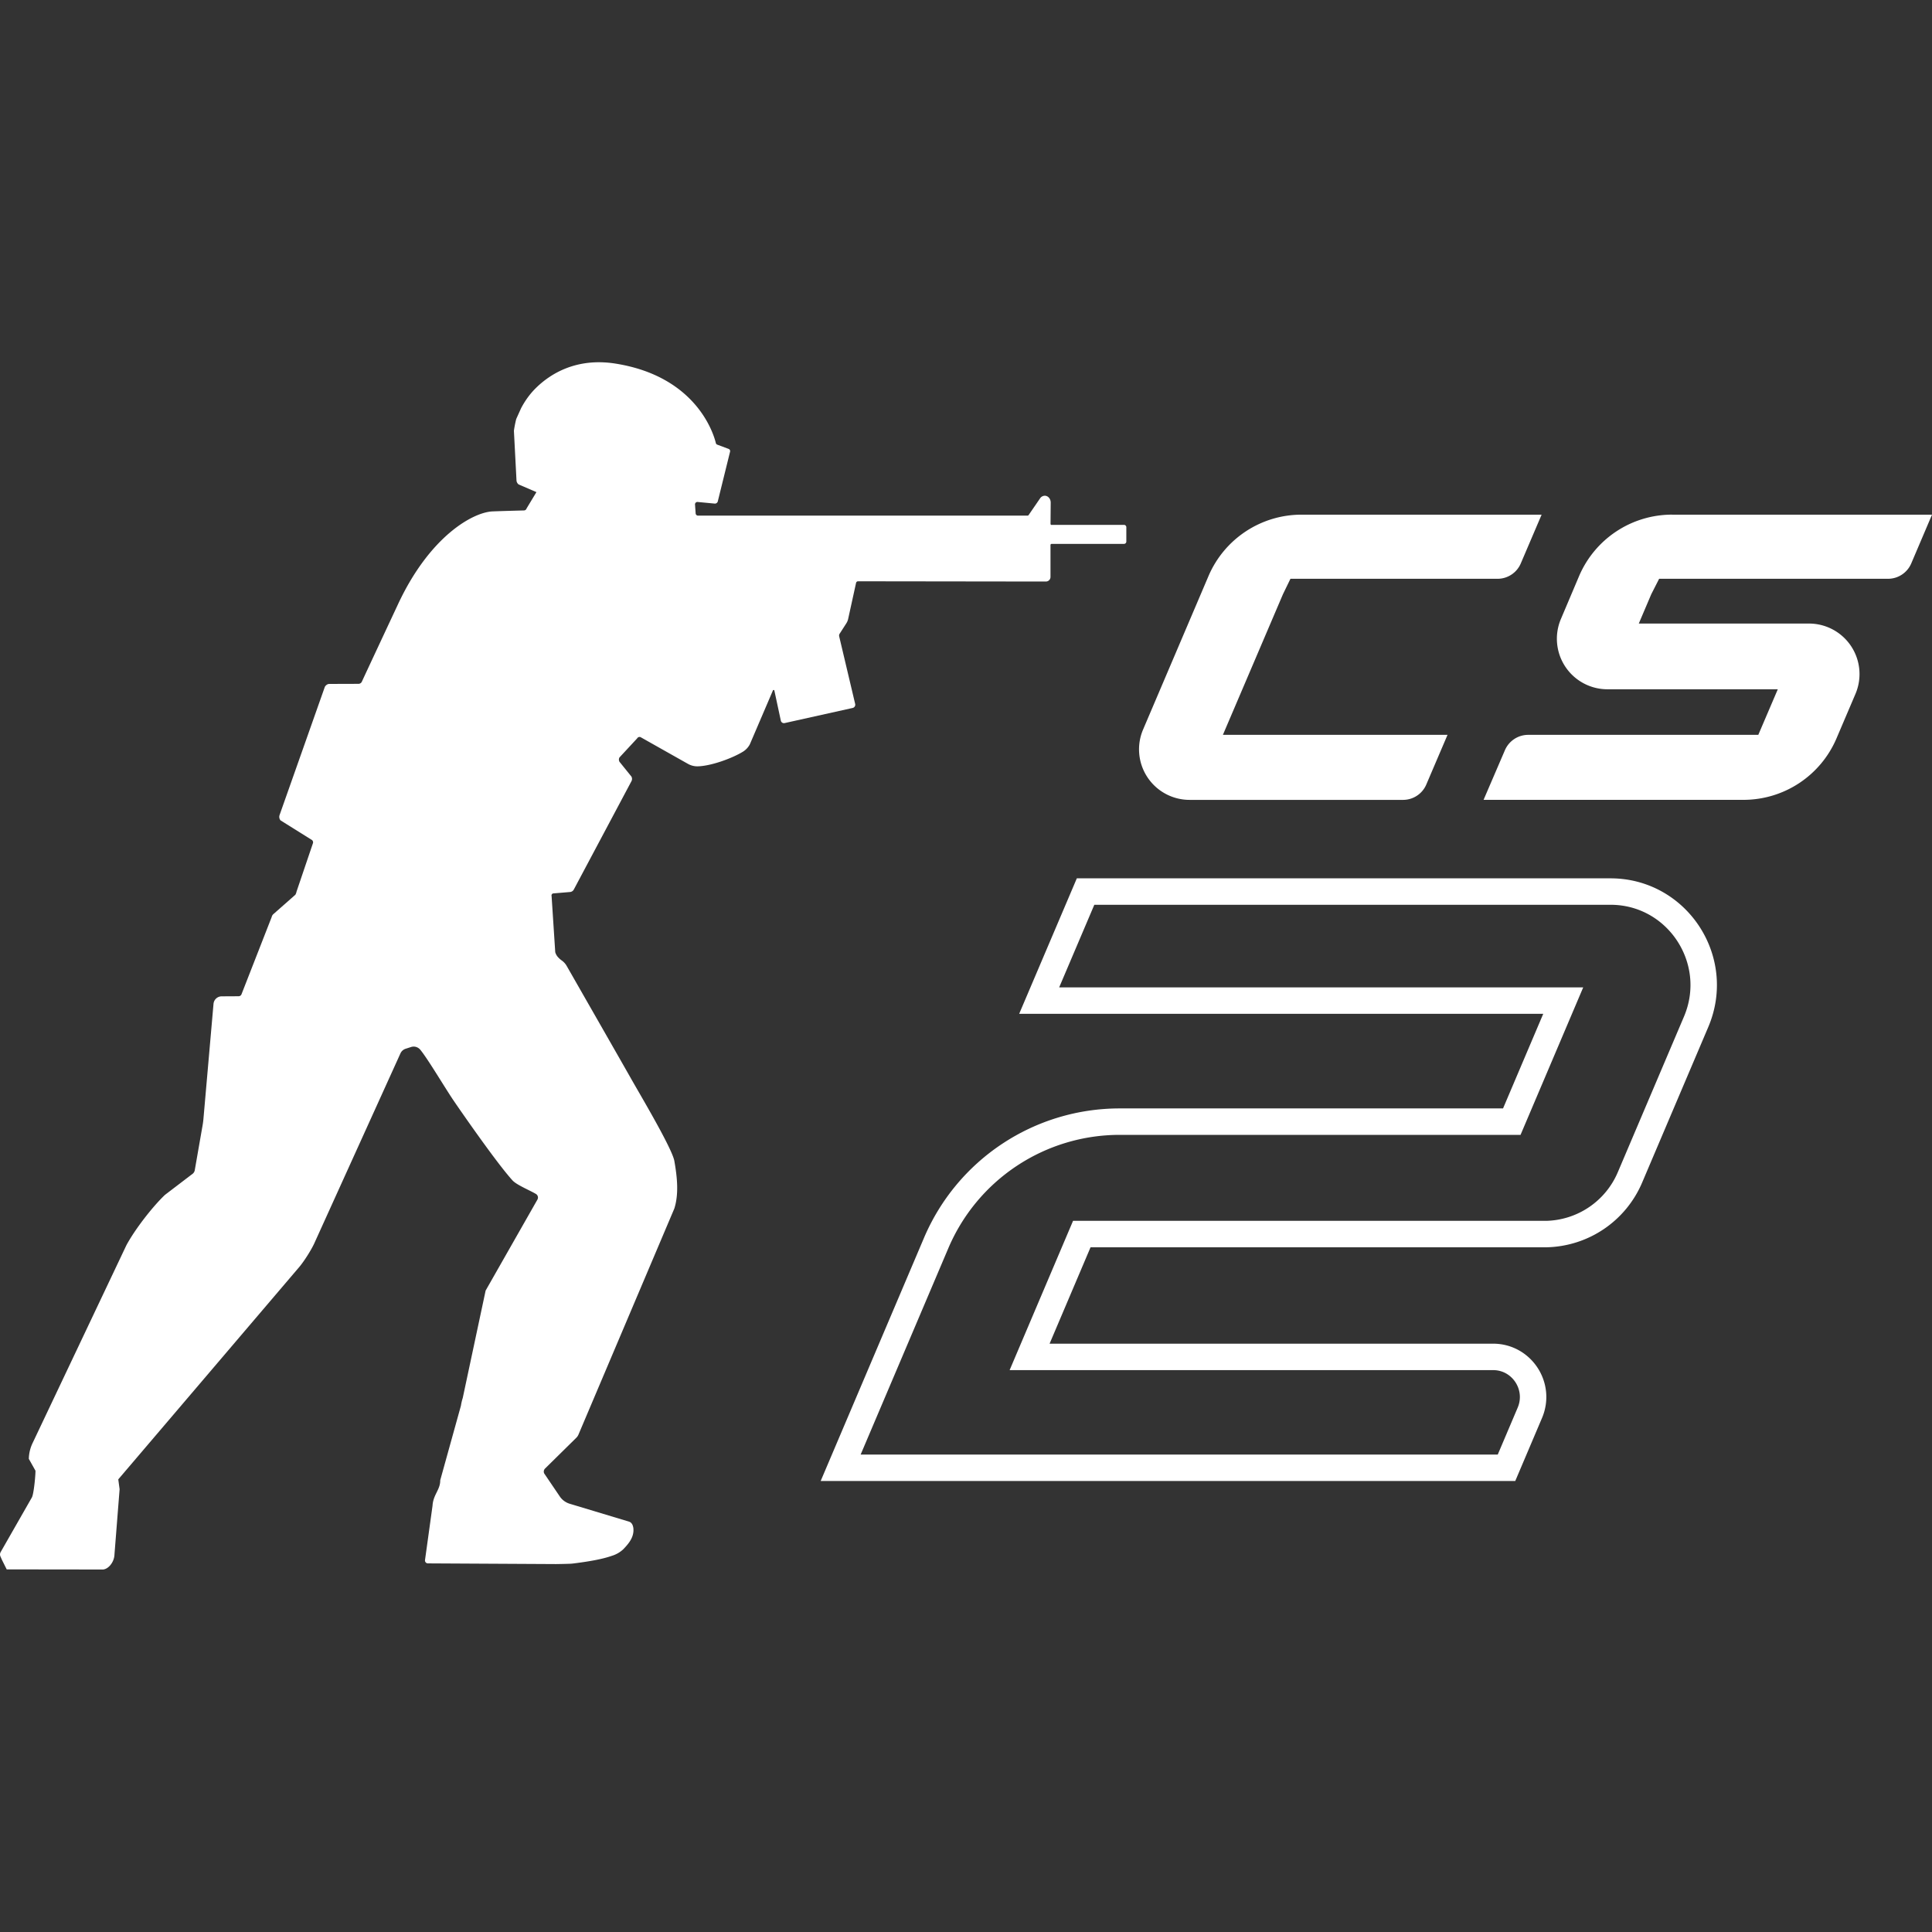
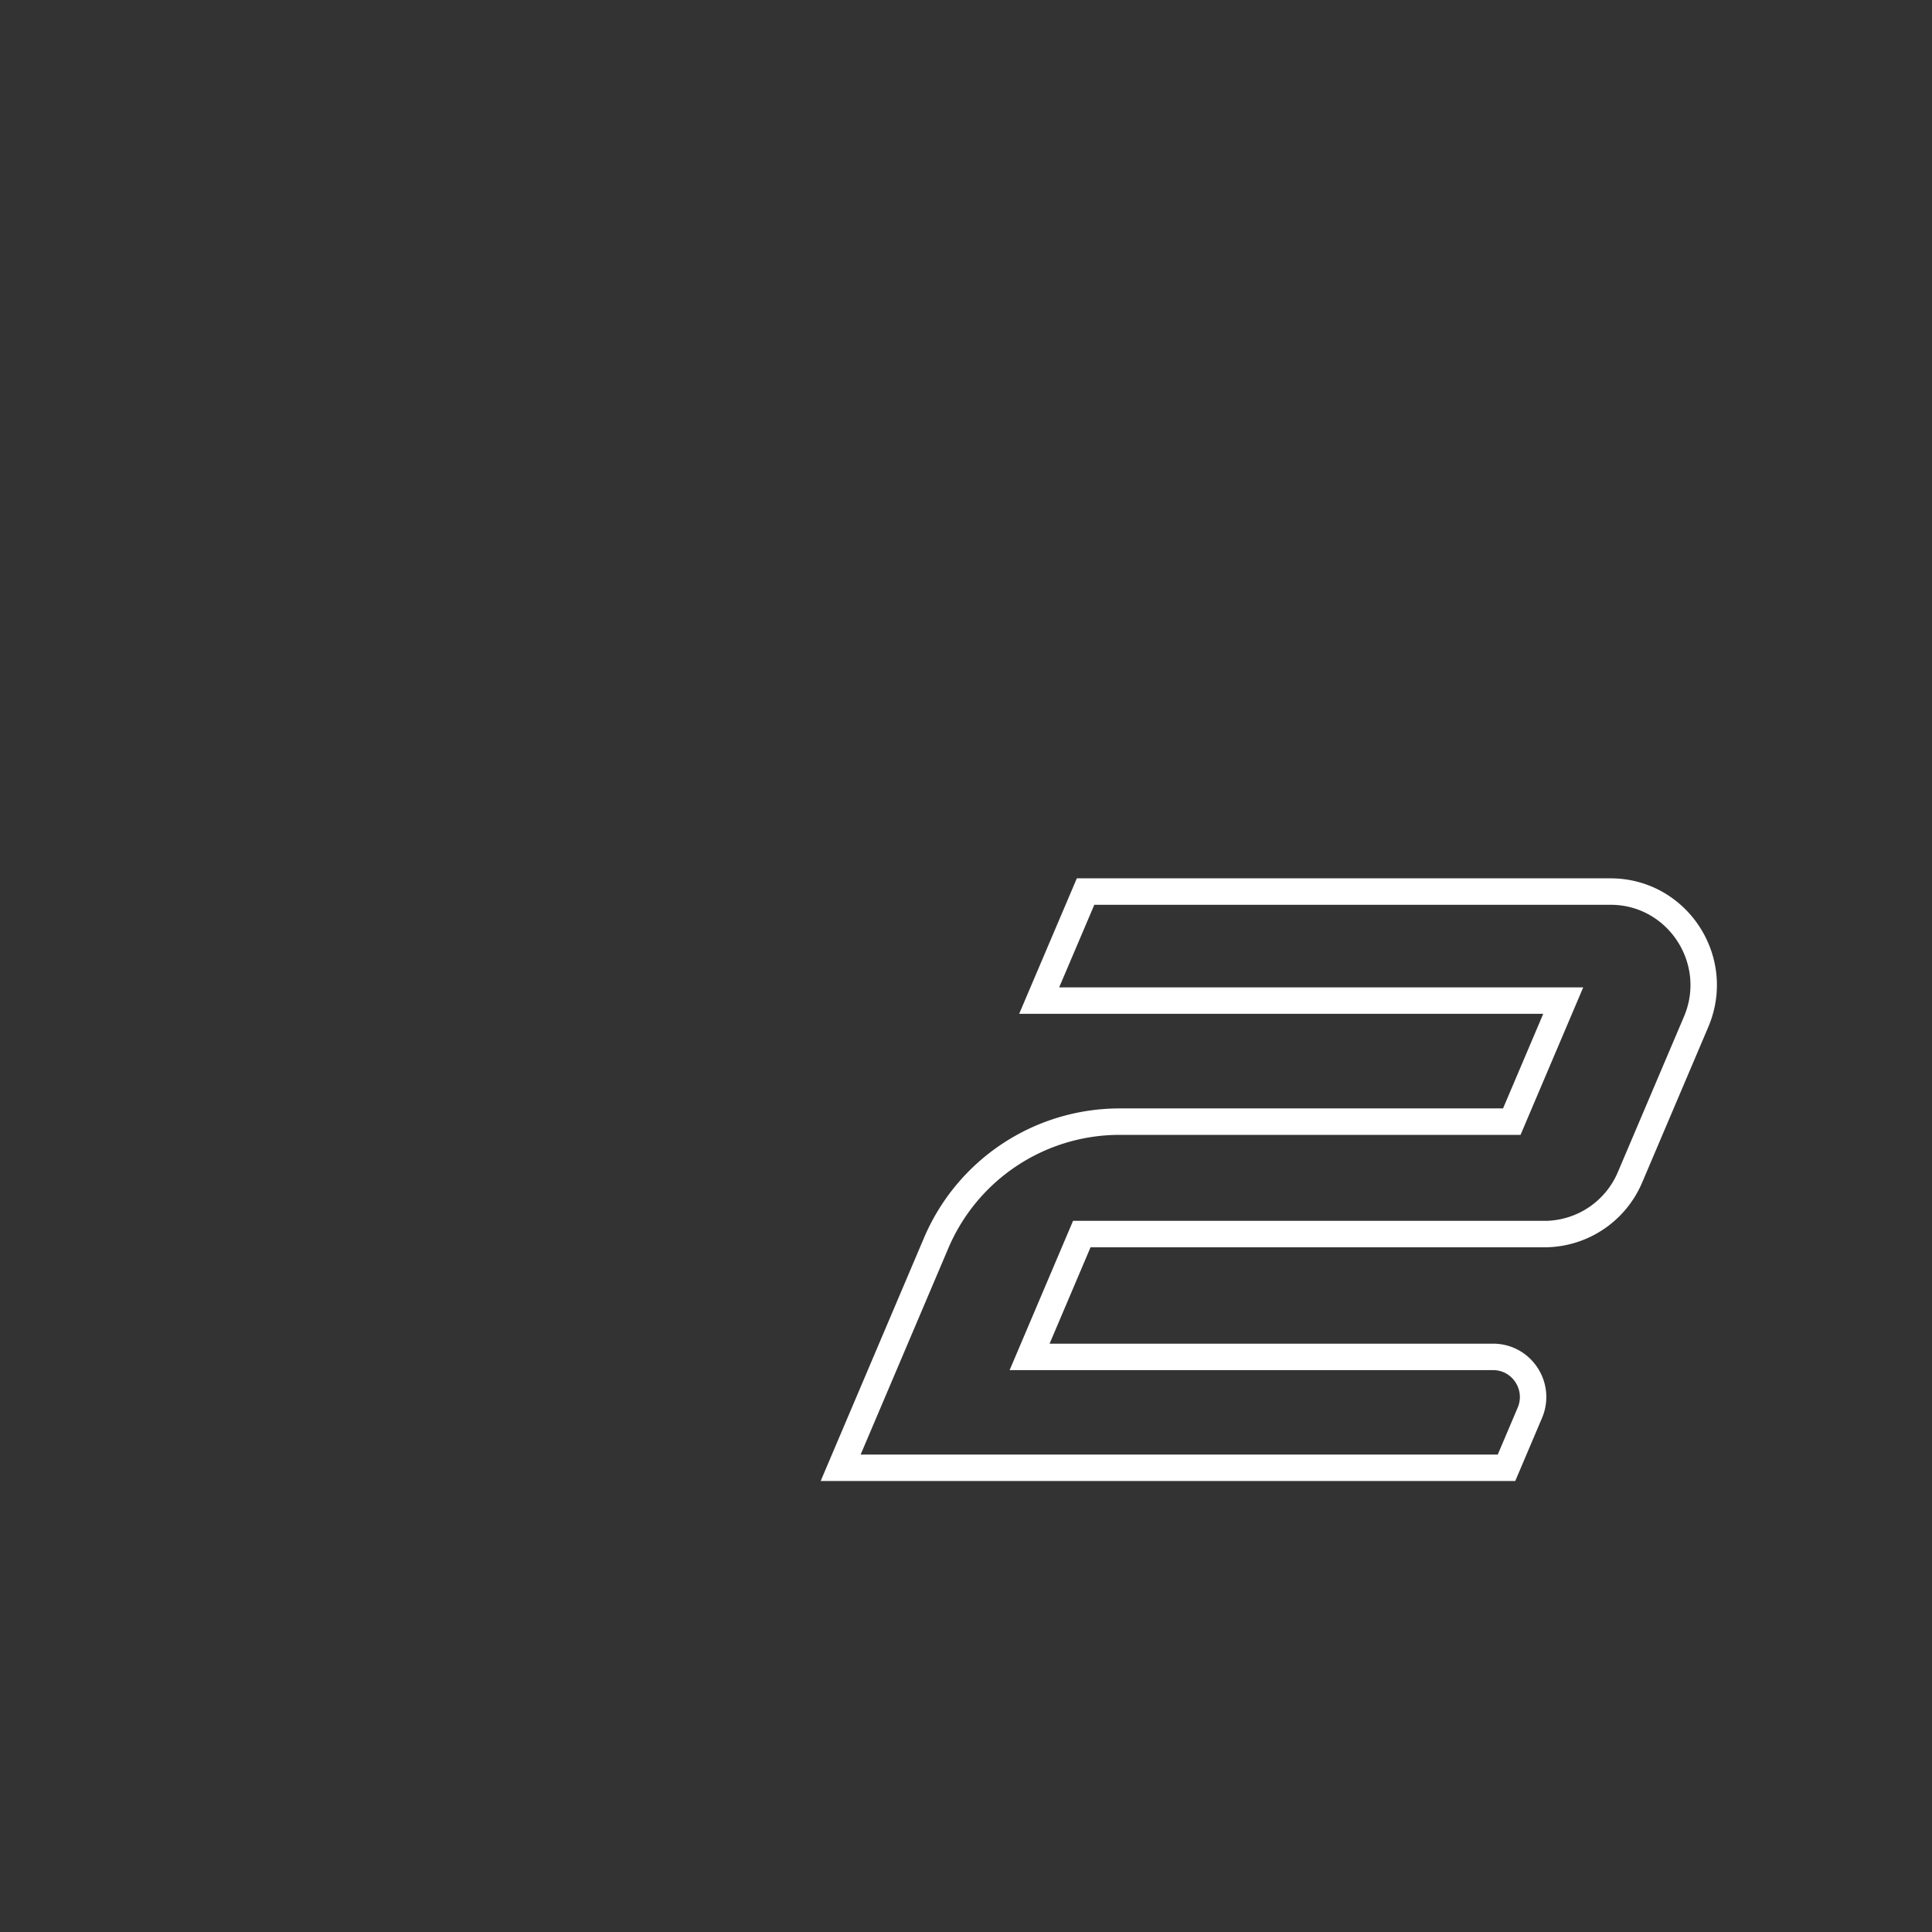
<svg xmlns="http://www.w3.org/2000/svg" width="64" height="64" fill="none">
  <rect width="100%" height="100%" fill="#333333" stroke="none" />
  <path stroke="#fff" stroke-width=".876" d="M51.226 40.88h-15.39l-1.729 4.069h15.355c.947 0 1.59.973 1.216 1.853l-.773 1.82H27.848l3.16-7.436a6.605 6.605 0 0 1 6.075-4.03H50.08l1.704-4.01h-17.36l1.537-3.612H53.35c2.21 0 3.706 2.27 2.836 4.316L53.996 39a3.083 3.083 0 0 1-2.77 1.88Z" />
-   <path fill="#fff" d="M34.836 17.39a.036.036 0 0 1-.036-.035l.006-.707c0-.125-.087-.226-.197-.226a.191.191 0 0 0-.156.088l-.38.554a.04.04 0 0 1-.034.017H23.123a.079.079 0 0 1-.079-.077l-.021-.295a.08.08 0 0 1 .093-.08l.558.053a.098.098 0 0 0 .104-.074l.407-1.648a.078.078 0 0 0-.05-.09l-.377-.141a.071.071 0 0 1-.044-.05c-.069-.287-.627-2.205-3.322-2.634-1.31-.208-2.17.35-2.628.797-.204.198-.371.43-.503.682l-.16.355a3.7 3.7 0 0 0-.077.39l.085 1.635c0 .056.027.108.07.143l.591.255-.326.54a.091.091 0 0 1-.088.067s-.695.018-1.038.032c-.642.026-2.073.81-3.128 3.064-1.036 2.213-1.206 2.582-1.206 2.582a.123.123 0 0 1-.114.066l-.963.003c-.06 0-.123.048-.148.102l-1.496 4.237a.184.184 0 0 0 .029.18l1.044.653a.098.098 0 0 1 .033.098l-.546 1.61a.33.33 0 0 1-.039.104l-.723.637a.178.178 0 0 0-.06.098l-.997 2.551a.105.105 0 0 1-.101.076l-.56.003a.272.272 0 0 0-.27.248l-.334 3.813a2.445 2.445 0 0 1-.026.201l-.264 1.513a.216.216 0 0 1-.055.093l-.931.71c-.426.407-.998 1.15-1.277 1.669l-3.1 6.538a1.27 1.27 0 0 0-.131.537l.22.392c.003.14-.053.76-.118.884L.02 51.417a.163.163 0 0 0-.005.143l.052.118.155.31 3.152.004c.195.018.411-.232.418-.5l.17-2.16-.044-.326 6.01-7.052c.156-.191.37-.528.476-.751l2.864-6.314a.286.286 0 0 1 .167-.147l.181-.058c.11-.036.23-.001.305.088.25.3.84 1.301 1.127 1.718.237.347 1.416 2.05 1.93 2.613.142.154.58.33.776.449a.138.138 0 0 1 .049.186l-1.716 3.014-.758 3.558a1.59 1.59 0 0 0-.06.255l-.686 2.471c.005.312-.235.476-.255.844l-.25 1.806a.097.097 0 0 0 .097.103l4.24.023h.004c.005 0 .299-.004.472-.011.033-.001.089-.007.126-.012.565-.071.952-.149 1.215-.238a.614.614 0 0 0 .035-.012.955.955 0 0 0 .378-.216c.144-.15.311-.335.336-.573 0-.01.002-.018.003-.028v-.061a.391.391 0 0 0-.032-.147l-.001-.003a.175.175 0 0 0-.014-.025c-.003-.005-.005-.01-.01-.014-.023-.033-.047-.046-.05-.048a.215.215 0 0 0-.037-.017l-1.97-.594a.615.615 0 0 1-.314-.223l-.529-.781a.143.143 0 0 1 .03-.163l1.03-1.014a.337.337 0 0 0 .08-.12l3.172-7.48c.148-.474.099-1.008 0-1.573-.074-.417-1.142-2.21-1.422-2.706-.246-.436-1.78-3.117-2.143-3.752a.556.556 0 0 0-.163-.182.74.74 0 0 1-.135-.122.4.4 0 0 1-.083-.156l-.121-1.861a.067.067 0 0 1 .06-.085l.551-.046a.155.155 0 0 0 .124-.08l1.91-3.59a.158.158 0 0 0-.003-.158l-.391-.484a.146.146 0 0 1-.002-.146l.586-.632a.09.09 0 0 1 .122-.035l1.557.878a.637.637 0 0 0 .31.084c.432-.003 1.143-.258 1.513-.484a.638.638 0 0 0 .231-.247l.764-1.783c.01-.023.043-.02.048.004l.213.992a.106.106 0 0 0 .131.084l2.249-.5a.11.11 0 0 0 .084-.131l-.53-2.24a.115.115 0 0 1 .015-.088l.219-.34a.471.471 0 0 0 .06-.135l.265-1.208a.068.068 0 0 1 .066-.054l6.22.008a.153.153 0 0 0 .155-.155v-1.056c0-.02.017-.036.036-.036h2.399a.077.077 0 0 0 .077-.078v-.475a.077.077 0 0 0-.077-.077h-2.4l.003.003ZM42.5 19.683l.248-.51h6.86c.335 0 .639-.2.77-.509l.69-1.615h-7.953a3.35 3.35 0 0 0-3.077 2.022l-2.172 5.096a1.674 1.674 0 0 0 1.542 2.33h7.07c.335 0 .639-.2.77-.509l.703-1.645H40.51l1.99-4.66ZM55.392 17.048a3.35 3.35 0 0 0-3.085 2.041l-.6 1.416a1.674 1.674 0 0 0 1.541 2.328h5.644l-.646 1.51h-7.623c-.335 0-.637.2-.77.507l-.708 1.646h8.608a3.35 3.35 0 0 0 3.082-2.033l.63-1.477a1.674 1.674 0 0 0-1.54-2.33h-5.638l.414-.973.26-.51h7.58c.337 0 .64-.2.772-.51L64 17.05h-8.608Z" />
</svg>